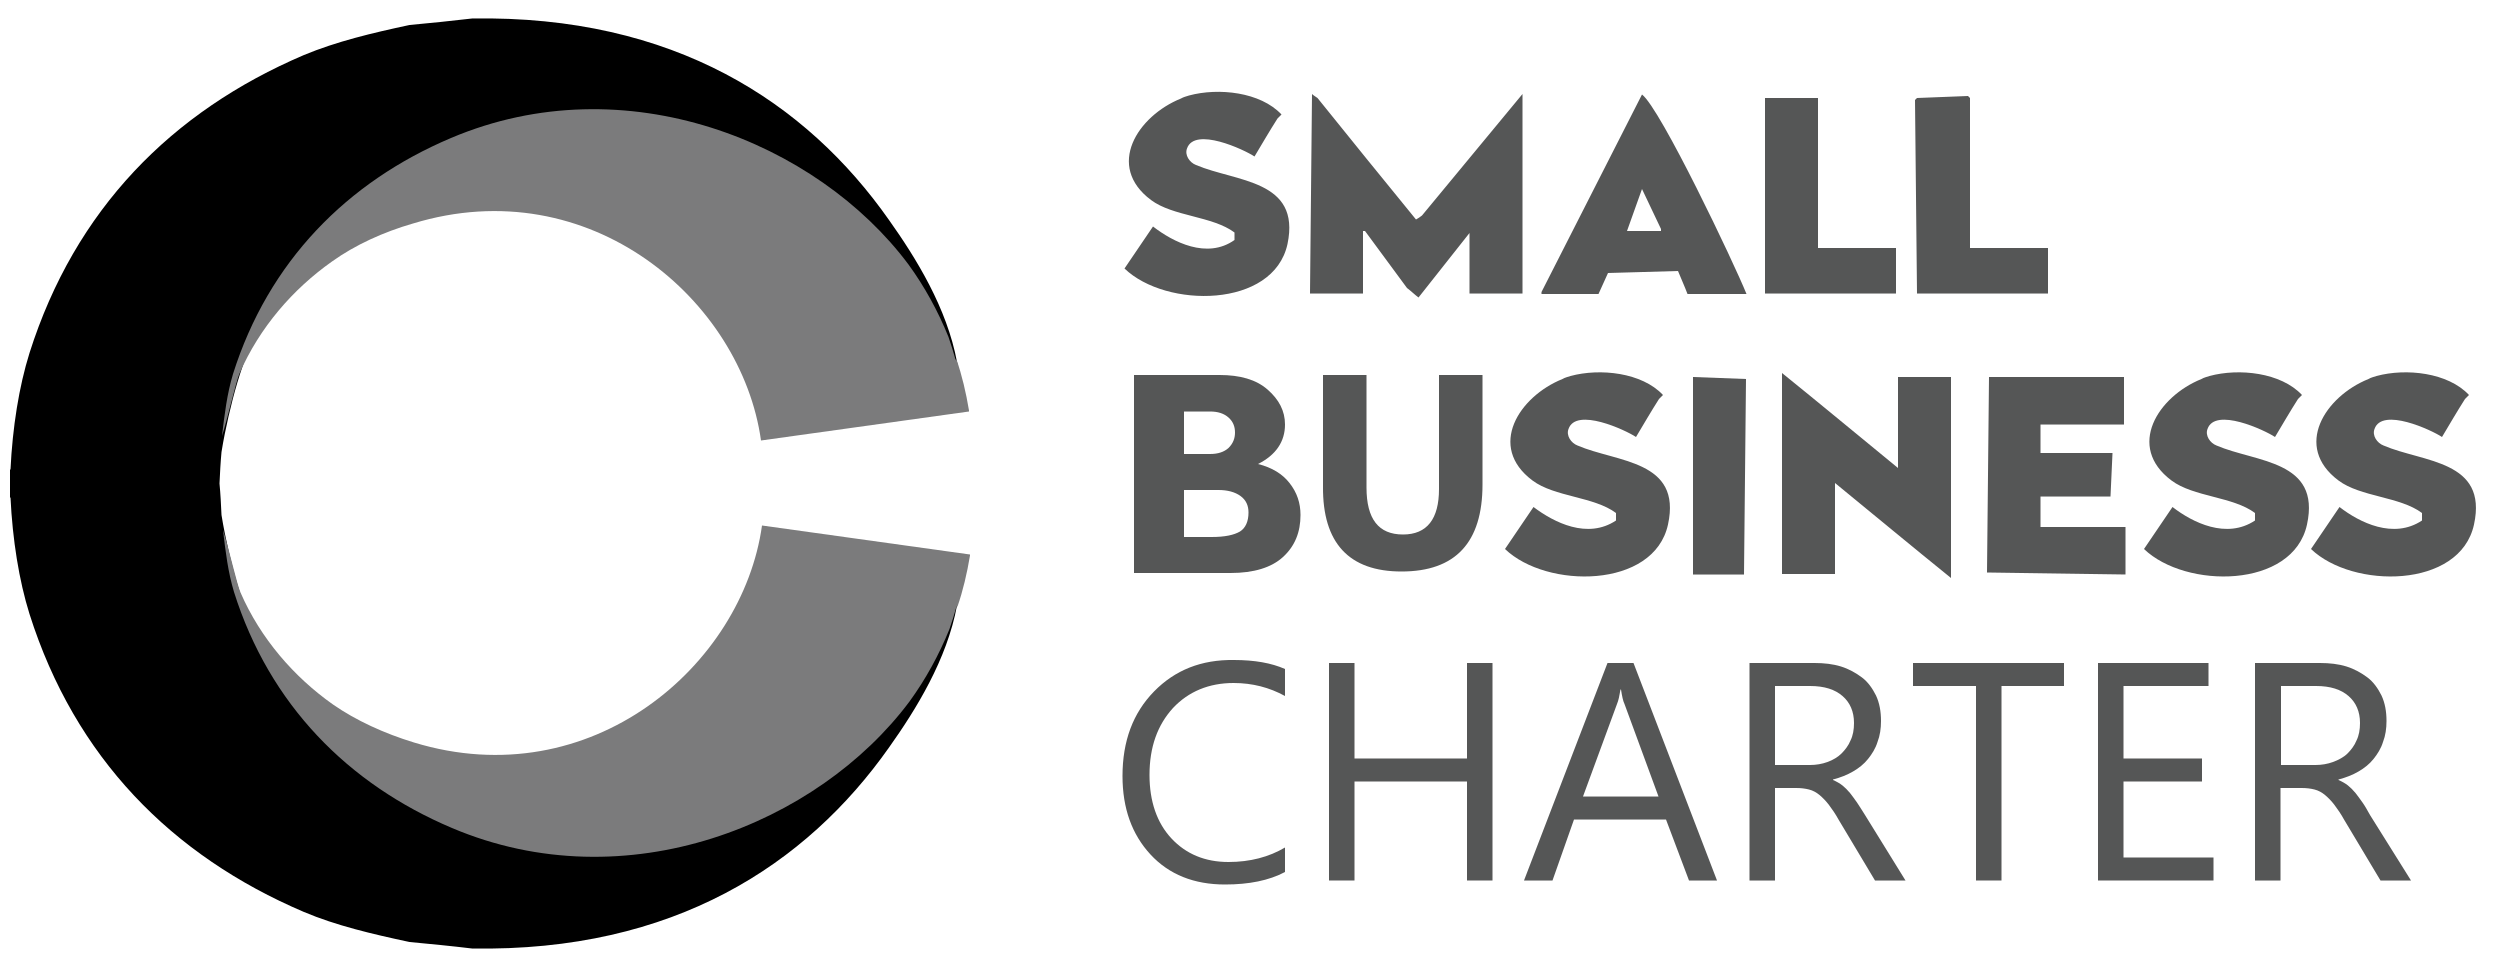
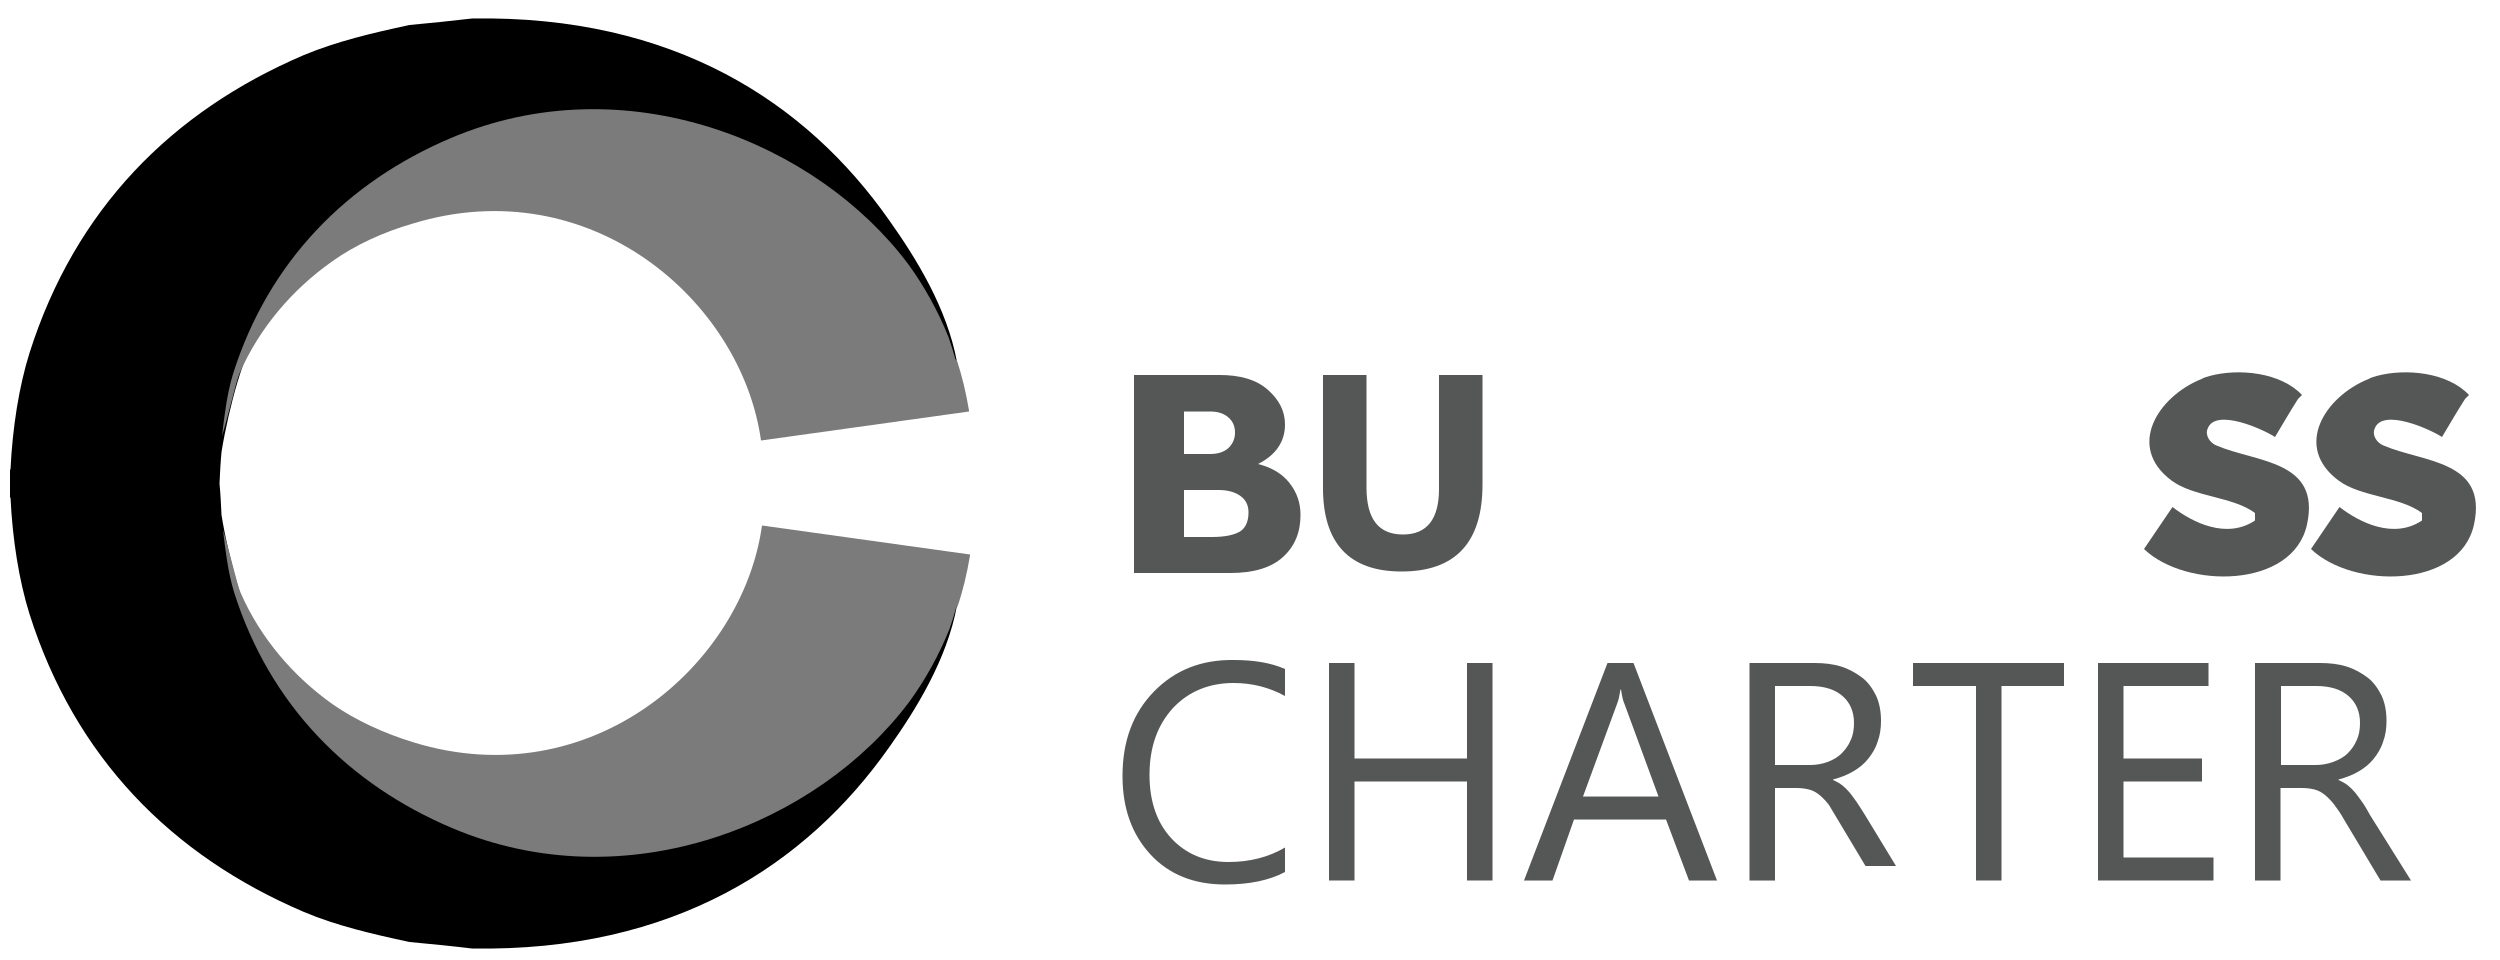
<svg xmlns="http://www.w3.org/2000/svg" version="1.1" id="Layer_1" x="0px" y="0px" viewBox="0 0 500 192" style="enable-background:new 0 0 500 192;" xml:space="preserve">
  <style type="text/css">
	.st0{fill:#555656;}
	.st1{fill:none;}
	.st2{fill:#7B7B7C;}
</style>
  <g>
-     <path class="st0" d="M239.2,33c-1.3-0.5-2.3-2-1.8-3.3c1.5-4.4,11.4,0.2,13.5,1.6c1.5-2.5,3-5.1,4.6-7.6c0.3-0.3,0.5-0.5,0.8-0.8   c-4.2-4.5-12.6-5.4-18.5-3.8c-0.6,0.2-1.1,0.3-1.6,0.6c-8.7,3.5-15.1,13.5-6,20.3c4.4,3.3,12.3,3.2,16.7,6.5V48   c-5.5,3.9-12.3,0.4-16.3-2.7c-1.9,2.8-3.8,5.6-5.7,8.4c8.3,8,29.8,8,32.6-4.9C260.2,35.9,247.2,36.4,239.2,33z M283.2,43.9   c-6.6-8.1-13.2-16.2-19.7-24.3c-0.4-0.3-0.8-0.5-1.1-0.8c-0.1,13.3-0.3,26.6-0.4,39.9h10.6V46.2h0.4c2.8,3.8,5.6,7.6,8.4,11.4   c0.8,0.6,1.5,1.3,2.3,1.9c3.4-4.3,6.8-8.6,10.2-12.9v12.1h10.6V18.8c-6.7,8.1-13.4,16.2-20.1,24.3C284,43.4,283.6,43.7,283.2,43.9z    M328.4,18.9c-6.7,13.2-13.4,26.3-20.1,39.5v0.4h11.4c0.6-1.4,1.3-2.8,1.9-4.2c4.7-0.1,9.4-0.3,14-0.4c0.6,1.5,1.3,3,1.9,4.6h11.8   C346.8,52.6,332.1,21.7,328.4,18.9z M332.2,46.2h-6.8c1-2.8,2-5.6,3-8.4c1.3,2.7,2.5,5.3,3.8,8V46.2z M379.2,49.6h-15.6v-30H353   v39.1h26.2V49.6z M409.6,58.7v-9.1H394v-30c-0.1-0.1-0.3-0.3-0.4-0.4c-3.4,0.1-6.8,0.3-10.2,0.4c-0.1,0.1-0.3,0.3-0.4,0.4   c0.1,12.9,0.3,25.8,0.4,38.7L409.6,58.7L409.6,58.7z M379.6,93.6c-7.7-6.3-15.4-12.7-23.2-19v40.2H367V96.6   c7.7,6.3,15.4,12.7,23.2,19V75.4h-10.6V93.6z M338.6,114.9h10.2c0.1-13,0.3-26.1,0.4-39.1c-3.5-0.1-7.1-0.3-10.6-0.4V114.9z    M408.1,105.4v-6.1h14c0.1-2.9,0.3-5.8,0.4-8.7h-14.4v-5.7h16.7v-9.5h-27c-0.1,13-0.3,26.1-0.4,39.1c9.2,0.1,18.5,0.3,27.7,0.4   v-9.5C425.1,105.4,408.1,105.4,408.1,105.4z" />
-   </g>
+     </g>
  <g>
-     <path class="st0" d="M306.7,101.4c-1.9,2.8-3.8,5.6-5.7,8.4c8.3,8,29.8,8,32.6-4.9c2.8-12.9-10.2-12.4-18.1-15.8   c-1.3-0.5-2.3-2-1.8-3.3c1.5-4.4,11.4,0.2,13.5,1.6c1.5-2.5,3-5.1,4.6-7.6c0.3-0.3,0.5-0.5,0.8-0.8c-4.2-4.5-12.6-5.4-18.5-3.8   c-0.6,0.2-1.1,0.3-1.6,0.6c-8.7,3.5-15.1,13.5-6,20.3c4.4,3.3,12.3,3.2,16.7,6.5c0,0.5,0,1,0,1.5   C317.5,107.9,310.8,104.5,306.7,101.4z" />
    <path class="st0" d="M434.5,101.4c-1.9,2.8-3.8,5.6-5.7,8.4c8.3,8,29.8,8,32.6-4.9c2.8-12.9-10.2-12.4-18.1-15.8   c-1.3-0.5-2.3-2-1.8-3.3c1.5-4.4,11.4,0.2,13.5,1.6c1.5-2.5,3-5.1,4.6-7.6c0.3-0.3,0.5-0.5,0.8-0.8c-4.2-4.5-12.6-5.4-18.5-3.8   c-0.6,0.2-1.1,0.3-1.6,0.6c-8.7,3.5-15.1,13.5-6,20.3c4.4,3.3,12.3,3.2,16.7,6.5c0,0.5,0,1,0,1.5   C445.3,107.9,438.5,104.5,434.5,101.4z" />
    <path class="st0" d="M467.9,101.4c-1.9,2.8-3.8,5.6-5.7,8.4c8.3,8,29.8,8,32.6-4.9c2.8-12.9-10.2-12.4-18.1-15.8   c-1.3-0.5-2.3-2-1.8-3.3c1.5-4.4,11.4,0.2,13.5,1.6c1.5-2.5,3-5.1,4.6-7.6c0.3-0.3,0.5-0.5,0.8-0.8c-4.2-4.5-12.6-5.4-18.5-3.8   c-0.6,0.2-1.1,0.3-1.6,0.6c-8.7,3.5-15.1,13.5-6,20.3c4.4,3.3,12.3,3.2,16.7,6.5c0,0.5,0,1,0,1.5   C478.7,107.9,471.9,104.5,467.9,101.4z" />
    <path class="st0" d="M256.6,111.4c2.4-2.2,3.5-5,3.5-8.4c0-2.4-0.7-4.5-2.2-6.4c-1.4-1.8-3.5-3.1-6.3-3.8c3.6-1.8,5.4-4.5,5.4-7.9   c0-2.7-1.2-5-3.5-7S248,75,243.9,75h-17.1v39.6h19.3C250.8,114.6,254.3,113.5,256.6,111.4z M236.8,82.3h5.2c1.6,0,2.8,0.4,3.7,1.2   s1.3,1.8,1.3,3s-0.4,2.2-1.3,3.1c-0.9,0.8-2.1,1.2-3.7,1.2h-5.2V82.3z M236.8,107.4V98h6.9c1.8,0,3.3,0.4,4.4,1.2   c1.1,0.8,1.6,1.9,1.6,3.3c0,1.8-0.6,3.1-1.7,3.8c-1.2,0.7-3,1.1-5.7,1.1H236.8L236.8,107.4z" />
    <path class="st0" d="M280.3,114.3c10.8,0,16.2-5.8,16.2-17.4V75h-8.7v22.8c0,6-2.4,9.1-7.2,9.1c-4.9,0-7.3-3.1-7.3-9.4V75h-8.7   v22.3C264.5,108.6,269.8,114.3,280.3,114.3z" />
    <path class="st0" d="M230.8,138.3c-4.2,4.3-6.3,9.9-6.3,16.9c0,6.5,1.9,11.7,5.6,15.7s8.7,6,14.9,6c4.8,0,8.8-0.8,12-2.5v-4.9   c-3.2,1.9-7,2.9-11.3,2.9c-4.7,0-8.5-1.6-11.4-4.7s-4.4-7.4-4.4-12.7c0-5.6,1.6-10,4.7-13.4c3.1-3.3,7.2-5,12.1-5   c3.8,0,7.2,0.9,10.3,2.6v-5.4c-2.7-1.2-6.1-1.8-10.2-1.8C240.3,131.9,235,134,230.8,138.3z" />
    <polygon class="st0" points="293.4,151.7 270.9,151.7 270.9,132.6 265.8,132.6 265.8,176.1 270.9,176.1 270.9,156.3 293.4,156.3    293.4,176.1 298.5,176.1 298.5,132.6 293.4,132.6  " />
    <path class="st0" d="M321.5,132.6l-16.7,43.5h5.7l4.3-12.2h18.4l4.6,12.2h5.6l-16.7-43.5H321.5z M316.6,159.3l6.8-18.5   c0.3-0.7,0.5-1.7,0.7-2.9h0.1c0.2,1.3,0.4,2.3,0.7,2.9l6.8,18.5H316.6z" />
-     <path class="st0" d="M371.4,160.5c-0.5-0.7-1-1.4-1.4-1.9c-0.5-0.6-1-1.1-1.5-1.5s-1.2-0.8-1.9-1.1v-0.1c1.5-0.4,2.8-0.9,4-1.6   s2.2-1.5,3-2.5s1.5-2.1,1.9-3.4c0.5-1.3,0.7-2.7,0.7-4.2c0-1.9-0.3-3.6-1-5.1c-0.7-1.4-1.6-2.7-2.8-3.6s-2.6-1.7-4.2-2.2   s-3.4-0.7-5.3-0.7h-13v43.5h5.1v-18.5h4.2c1,0,1.8,0.1,2.6,0.3s1.5,0.6,2.1,1.1s1.3,1.2,1.9,2s1.3,1.8,1.9,2.9l7.3,12.2h6.1   L373,163C372.4,162.1,371.9,161.2,371.4,160.5z M365.5,152.4c-1.1,0.4-2.3,0.6-3.5,0.6h-7v-15.8h7c2.9,0,5,0.7,6.5,2   s2.3,3.1,2.3,5.4c0,1.3-0.2,2.5-0.7,3.5c-0.4,1-1.1,1.9-1.8,2.6S366.6,152,365.5,152.4z" />
+     <path class="st0" d="M371.4,160.5c-0.5-0.7-1-1.4-1.4-1.9c-0.5-0.6-1-1.1-1.5-1.5s-1.2-0.8-1.9-1.1v-0.1c1.5-0.4,2.8-0.9,4-1.6   s2.2-1.5,3-2.5s1.5-2.1,1.9-3.4c0.5-1.3,0.7-2.7,0.7-4.2c0-1.9-0.3-3.6-1-5.1c-0.7-1.4-1.6-2.7-2.8-3.6s-2.6-1.7-4.2-2.2   s-3.4-0.7-5.3-0.7h-13v43.5h5.1v-18.5h4.2c1,0,1.8,0.1,2.6,0.3s1.5,0.6,2.1,1.1s1.3,1.2,1.9,2l7.3,12.2h6.1   L373,163C372.4,162.1,371.9,161.2,371.4,160.5z M365.5,152.4c-1.1,0.4-2.3,0.6-3.5,0.6h-7v-15.8h7c2.9,0,5,0.7,6.5,2   s2.3,3.1,2.3,5.4c0,1.3-0.2,2.5-0.7,3.5c-0.4,1-1.1,1.9-1.8,2.6S366.6,152,365.5,152.4z" />
    <polygon class="st0" points="382.6,137.2 395.2,137.2 395.2,176.1 400.3,176.1 400.3,137.2 412.8,137.2 412.8,132.6 382.6,132.6     " />
    <polygon class="st0" points="424.7,156.3 440.4,156.3 440.4,151.7 424.7,151.7 424.7,137.2 441.7,137.2 441.7,132.6 419.6,132.6    419.6,176.1 442.7,176.1 442.7,171.5 424.7,171.5  " />
    <path class="st0" d="M472.5,160.5c-0.5-0.7-1-1.4-1.4-1.9c-0.5-0.6-1-1.1-1.5-1.5s-1.2-0.8-1.9-1.1v-0.1c1.5-0.4,2.8-0.9,4-1.6   s2.2-1.5,3-2.5s1.5-2.1,1.9-3.4c0.5-1.3,0.7-2.7,0.7-4.2c0-1.9-0.3-3.6-1-5.1c-0.7-1.4-1.6-2.7-2.8-3.6s-2.6-1.7-4.2-2.2   s-3.4-0.7-5.3-0.7h-13v43.5h5.1v-18.5h4.2c1,0,1.8,0.1,2.6,0.3s1.5,0.6,2.1,1.1s1.3,1.2,1.9,2s1.3,1.8,1.9,2.9l7.3,12.2h6.1   L474,163C473.5,162.1,473,161.2,472.5,160.5z M466.6,152.4c-1.1,0.4-2.3,0.6-3.5,0.6h-6.9v-15.8h7c2.9,0,5,0.7,6.5,2   s2.3,3.1,2.3,5.4c0,1.3-0.2,2.5-0.7,3.5c-0.4,1-1.1,1.9-1.8,2.6S467.7,152,466.6,152.4z" />
  </g>
  <g>
    <path class="st1" d="M181.9,138.3c3.4-4.6,6.1-9.5,8-14.5C187.8,129,185.1,133.8,181.9,138.3z" />
    <path d="M180.6,139.3c-14.5,19.7-47,38.1-82.3,27.3c-18.9-5.8-33.3-16.7-42.9-32c-4.7-7.5-7.5-14.9-9.7-24.5   c-0.5-2.2-1-4.6-1.4-7.1c-0.1-2.1-0.2-4.2-0.4-6.3c0.1-2.1,0.2-4.2,0.4-6.3c0.4-2.5,0.9-4.9,1.4-7.1c2.2-9.6,5-17,9.7-24.5   c9.5-15.2,23.9-26.2,42.9-32c35.3-10.8,67.8,7.6,82.3,27.3c4,5.5,8.7,11.8,10.5,19.3c0.2,0,0.4,0,0.5,0c-0.1-0.3-0.1-0.7-0.2-1   c-2-10.8-8.2-20.8-13.6-28.4C161.3,20.5,134.8,3,94.4,3.7C90.2,4.2,86.1,4.6,81.9,5c-7.5,1.6-14.6,3.3-21.1,6   C34.3,22.3,15,41.9,5.9,70.6c-2.1,6.7-3.4,14.9-3.8,23.3l-0.1,0c0,0.9,0,1.9,0,2.8c0,0.9,0,1.9,0,2.8l0.1,0   c0.4,8.4,1.7,16.6,3.8,23.3c9.1,28.7,28.4,48.3,54.9,59.6c6.4,2.7,13.6,4.4,21.1,6c4.2,0.4,8.4,0.8,12.5,1.3   c40.4,0.7,66.9-16.8,83.4-40.2c5.4-7.6,11.6-17.6,13.6-28.4c0.1-0.3,0.1-0.7,0.2-1c-0.2,0-0.4,0-0.5,0   C189.2,127.5,184.6,133.8,180.6,139.3z" />
    <path class="st2" d="M194,110.9c-13.9-1.9-27.7-3.9-41.6-5.8c-3.9,28-34.2,54.2-69.6,43.4c-5.9-1.8-11.6-4.4-16.2-7.6   c-7.8-5.5-14.5-13.2-18.5-22.4c-0.7-1.6-2.4-9.1-3.5-12.5c0.5,4.3,1,8.4,2.2,12.4c7.1,22.5,22.8,38.4,43.6,47.2   c34.9,14.8,73.2-0.8,91.5-25.3c3.2-4.4,5.9-9.3,8-14.5c0.5-1.5,1-3,1.4-4.5c0.1,0,0.1,0,0.2,0c1.1-3.2,1.9-6.6,2.5-10.2   C194,111,194,110.9,194,110.9z" />
    <path class="st2" d="M193.8,82.3c-13.9,1.9-27.7,3.9-41.6,5.8c-3.9-28-34.2-54.2-69.6-43.4C76.7,46.4,71,49,66.4,52.3   c-7.8,5.5-14.5,13.2-18.5,22.4c-0.7,1.6-2.4,9.1-3.5,12.5c0.5-4.3,1-8.4,2.2-12.4c7.1-22.5,22.8-38.4,43.6-47.2   c34.9-14.8,73.2,0.8,91.5,25.3c3.2,4.4,5.9,9.3,8,14.5c0.5,1.5,1,3,1.4,4.5c0.1,0,0.1,0,0.2,0c1.1,3.2,1.9,6.6,2.5,10.2   C193.8,82.1,193.8,82.2,193.8,82.3z" />
  </g>
</svg>